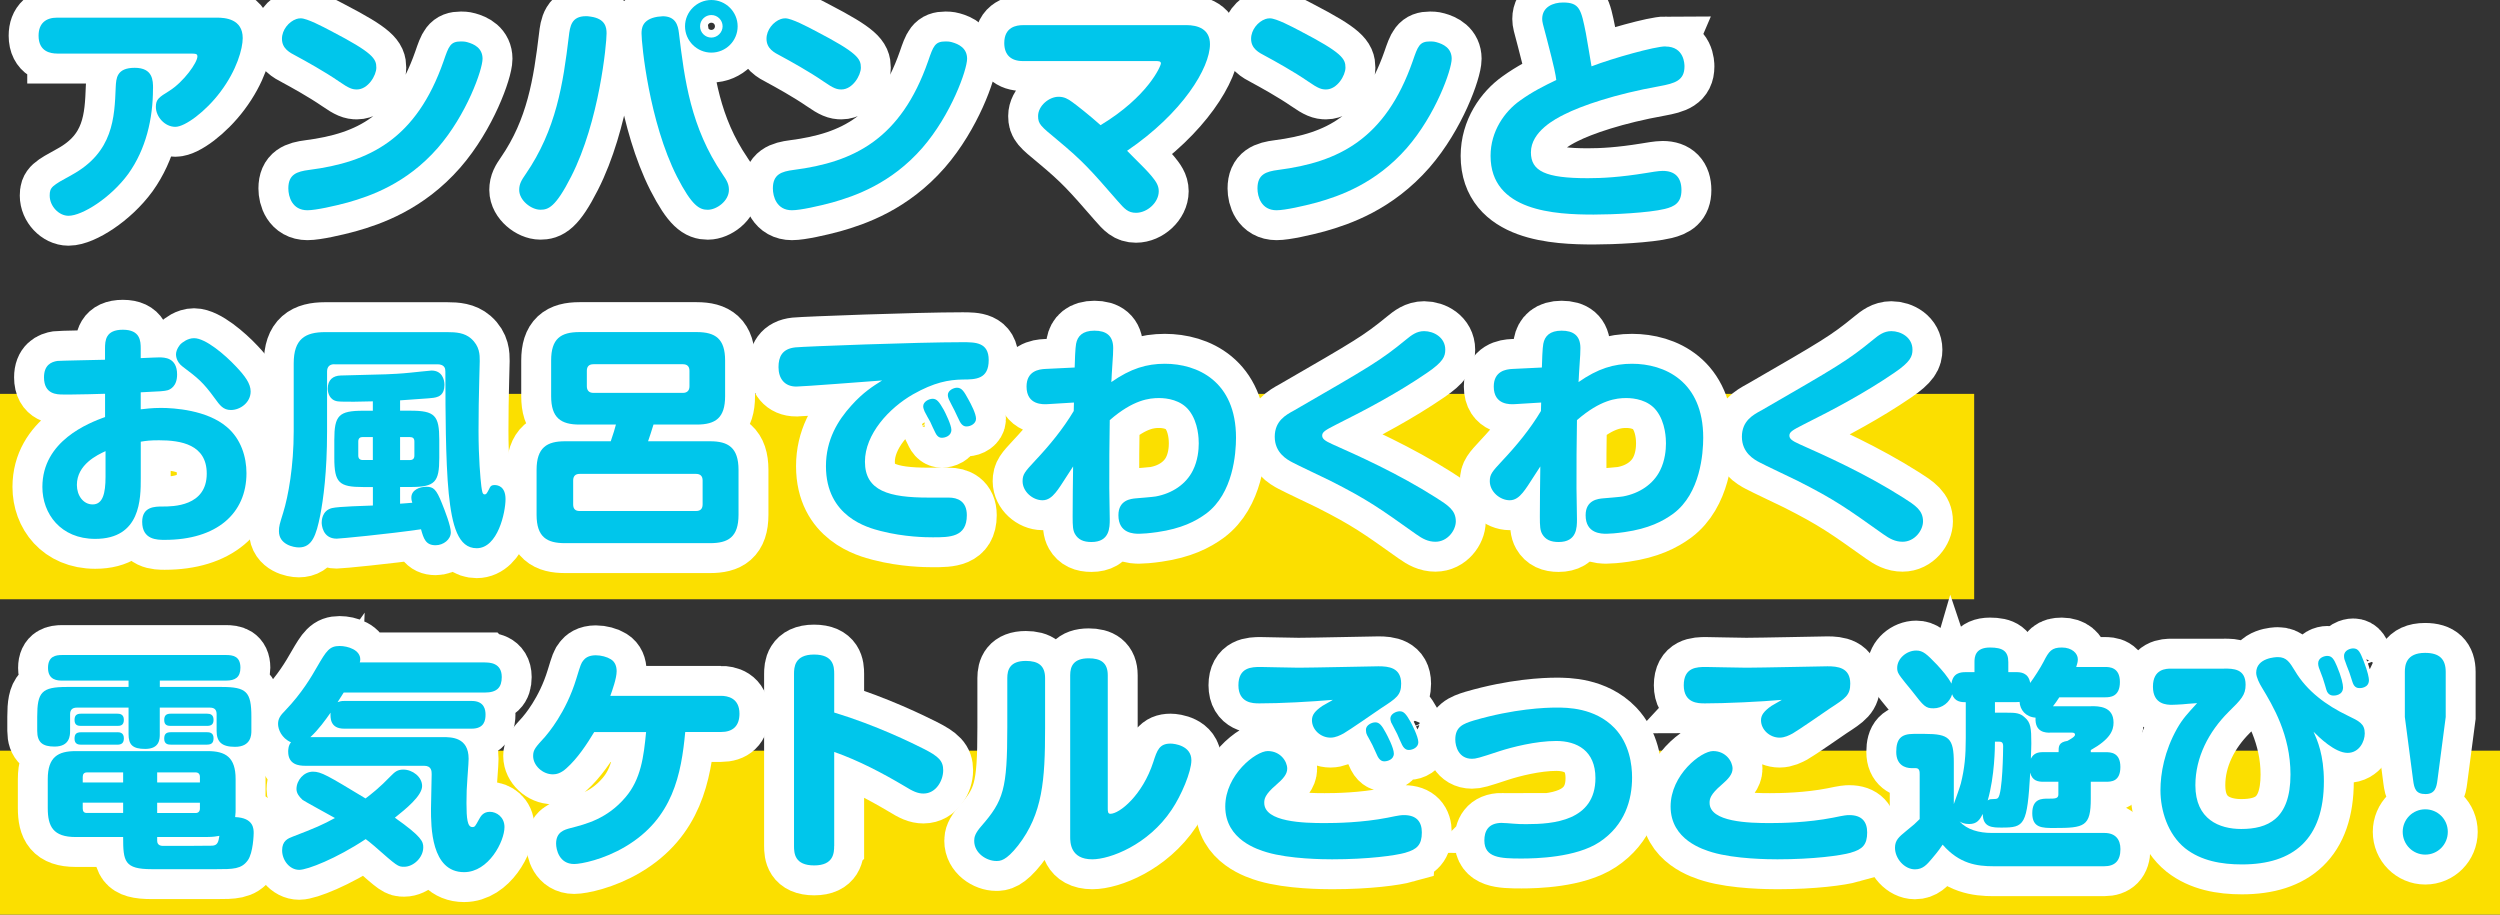
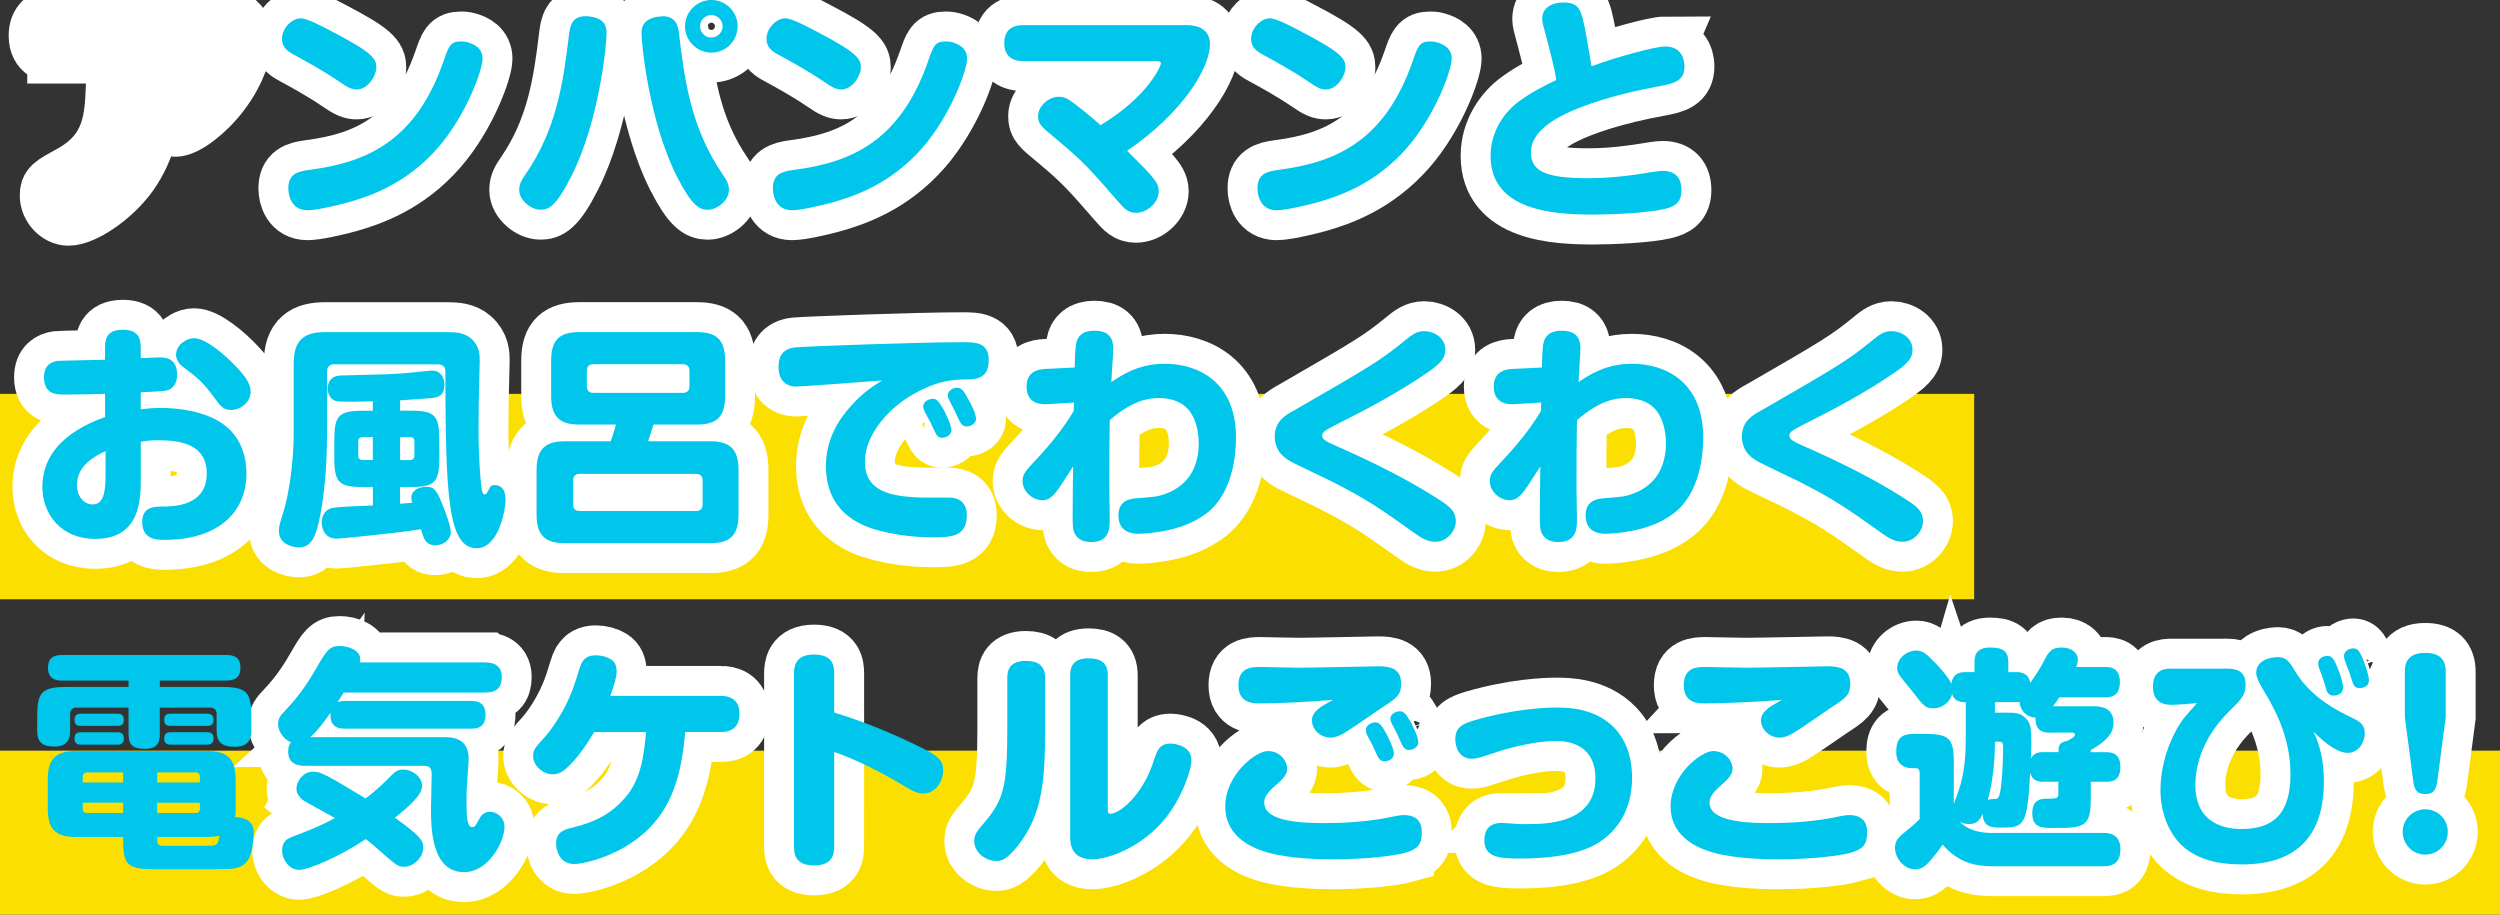
<svg xmlns="http://www.w3.org/2000/svg" id="_レイヤー_2" viewBox="0 0 478.96 175.22">
  <rect x="0" y="0" width="478.96" height="175.22" fill="#333333" stroke="none" />
  <defs>
    <style>.cls-1{fill:#fbdf00;}.cls-2{fill:#00c6eb;}.cls-3{fill:none;stroke:#fff;stroke-width:11.46px;}</style>
  </defs>
  <g id="_レイヤー_1-2">
    <rect class="cls-1" y="143.82" width="478.96" height="31.4" />
    <rect class="cls-1" y="75.46" width="378.22" height="39.35" />
    <path class="cls-3" d="m10.95,10.26c-1.26,0-3.56-.36-3.56-3.42,0-2.38,1.4-3.46,3.56-3.46h30.6c1.57,0,4.95.23,4.95,3.92,0,2.02-1.12,6.12-4.27,10.3-2.83,3.78-6.79,6.7-8.64,6.7-2.02,0-3.73-1.94-3.73-3.82,0-1.44.58-1.84,2.56-3.06,2.79-1.75,5.4-5.44,5.4-6.61,0-.54-.4-.54-1.21-.54H10.95Zm18.36,6.7c0,5.8-1.35,11.61-4.72,16.33-3.38,4.63-8.86,8.05-11.47,8.05-1.84,0-3.6-1.84-3.6-3.87,0-1.62.45-1.89,4.23-3.96,7.96-4.36,8.19-10.98,8.42-16.83.09-1.62.13-3.69,3.64-3.69s3.51,2.47,3.51,3.96Z" />
    <path class="cls-3" d="m57.62,3.51c1.21,0,4.27,1.62,5.8,2.43,8.05,4.18,8.68,5.31,8.68,7.02,0,1.48-1.58,4.18-3.73,4.18-.85,0-1.48-.18-3.42-1.53-2.74-1.89-6.48-3.96-8.23-4.9-1.21-.63-2.7-1.39-2.7-3.28,0-1.71,1.31-3.28,2.75-3.78.27-.09.54-.14.85-.14Zm34.83,7.74c0,2.11-3.06,10.75-8.59,17.1-5.98,6.84-12.91,9.22-17.23,10.44-2.52.68-6.12,1.49-7.74,1.49-2.92,0-3.65-2.61-3.65-4.18,0-2.7,1.62-3.24,4-3.55,11.52-1.48,20.52-5.89,25.74-20.83.99-2.88,1.3-3.78,3.33-3.78.27,0,.72,0,1.21.14,1.31.36,2.93,1.12,2.93,3.19Z" />
    <path class="cls-3" d="m116.21,6.39c0,2.07-1.39,16.87-6.79,27.45-3.02,5.94-4.41,6.34-5.9,6.34-1.75,0-4.05-1.8-4.05-3.78,0-1.17.45-1.89,1.22-3.01,5.89-8.55,7.2-17.41,8.28-26.37.23-1.98.5-3.92,3.29-3.92.18,0,.49,0,.94.09,2.79.41,3.01,2.07,3.01,3.19Zm10.71-3.28c2.52,0,2.97,1.71,3.15,3.2,1.08,9,2.25,18.09,8.37,27.09.85,1.21,1.21,1.93,1.21,2.97,0,2.16-2.38,3.82-4.05,3.82-1.58,0-3.02-.72-5.9-6.34-5.35-10.57-6.79-25.42-6.79-27.4,0-.85,0-2.74,3.06-3.24.41-.04.77-.09.95-.09Zm9.36,6.97c-2.74,0-5.04-2.25-5.04-5.04s2.29-5.04,5.04-5.04,5.04,2.25,5.04,5.04-2.25,5.04-5.04,5.04Zm0-7.2c-1.17,0-2.16.95-2.16,2.16s.99,2.16,2.16,2.16,2.16-.99,2.16-2.16-.95-2.16-2.16-2.16Z" />
    <path class="cls-3" d="m150.45,3.51c1.21,0,4.27,1.62,5.8,2.43,8.05,4.18,8.68,5.31,8.68,7.02,0,1.48-1.58,4.18-3.73,4.18-.85,0-1.48-.18-3.42-1.53-2.74-1.89-6.48-3.96-8.23-4.9-1.22-.63-2.7-1.39-2.7-3.28,0-1.71,1.31-3.28,2.75-3.78.27-.09.54-.14.85-.14Zm34.83,7.74c0,2.11-3.06,10.75-8.59,17.1-5.98,6.84-12.91,9.22-17.23,10.44-2.52.68-6.12,1.49-7.74,1.49-2.92,0-3.65-2.61-3.65-4.18,0-2.7,1.62-3.24,4-3.55,11.52-1.48,20.52-5.89,25.74-20.83.99-2.88,1.3-3.78,3.33-3.78.27,0,.72,0,1.21.14,1.31.36,2.93,1.12,2.93,3.19Z" />
    <path class="cls-3" d="m227.27,4.81c2.25,0,4.54.77,4.54,3.65,0,4.54-5.22,13.18-15.88,20.43,3.1,3.1,3.83,3.82,4.63,4.77.81.99,1.44,1.8,1.44,2.97,0,2.16-2.2,4.14-4.36,4.14-1.53,0-2.2-.76-3.51-2.25-5.17-5.94-6.61-7.6-11.65-11.79-3.1-2.56-3.6-2.97-3.6-4.5,0-1.93,2.07-3.69,3.92-3.69,1.08,0,1.8.4,2.65,1.03.77.54,3.33,2.56,5.4,4.41,9.09-5.49,11.56-11.34,11.56-11.83,0-.45-.5-.45-1.08-.45h-25.38c-2.25,0-3.55-1.17-3.55-3.46,0-3.1,2.38-3.42,3.55-3.42h31.32Z" />
    <path class="cls-3" d="m243.29,3.51c1.21,0,4.27,1.62,5.8,2.43,8.05,4.18,8.68,5.31,8.68,7.02,0,1.48-1.58,4.18-3.73,4.18-.85,0-1.48-.18-3.42-1.53-2.74-1.89-6.48-3.96-8.23-4.9-1.21-.63-2.7-1.39-2.7-3.28,0-1.71,1.31-3.28,2.75-3.78.27-.09.54-.14.85-.14Zm34.83,7.74c0,2.11-3.06,10.75-8.59,17.1-5.98,6.84-12.91,9.22-17.23,10.44-2.52.68-6.12,1.49-7.74,1.49-2.92,0-3.65-2.61-3.65-4.18,0-2.7,1.62-3.24,4-3.55,11.52-1.48,20.52-5.89,25.74-20.83.99-2.88,1.3-3.78,3.33-3.78.27,0,.72,0,1.21.14,1.31.36,2.93,1.12,2.93,3.19Z" />
    <path class="cls-3" d="m319.07,8.91c3.65,0,3.65,3.46,3.65,3.82,0,2.7-1.84,3.24-4.77,3.78-8.55,1.53-14.94,3.73-18.31,5.44-1.53.77-6.34,3.2-6.34,7.24,0,3.6,2.79,4.95,10.89,4.95,2.79,0,6.16-.18,11.16-.99.85-.14,2.38-.41,3.19-.41,2.38,0,3.6,1.26,3.6,3.69s-1.35,3.15-3.19,3.6c-3.15.76-9.9,1.08-13.63,1.08-7.33,0-19.75-.59-19.75-11.25,0-4.72,2.7-8.5,5.62-10.57,2.43-1.75,4.63-2.83,6.97-3.96-.14-1.08-.31-2.11-1.8-7.83-.81-3.01-.9-3.33-.9-3.87,0-2.29,2.07-3.15,4-3.15,3.19,0,3.46,1.35,4.37,5.89.04.27,1.03,5.89,1.08,6.34,4.09-1.57,12.15-3.82,14.17-3.82Z" />
    <path class="cls-3" d="m26.97,78.42c.81-.09,2.07-.27,3.87-.27,2.52,0,8.82.41,12.6,3.64,2.74,2.29,3.78,5.76,3.78,8.86,0,7.74-5.71,12.78-15.66,12.78-1.44,0-4.32,0-4.32-3.46,0-2.93,2.47-2.93,3.91-2.93,1.94,0,8.46,0,8.46-6.3,0-5.58-4.95-6.39-9.13-6.39-1.71,0-2.43.09-3.51.27v6.97c0,3.96,0,11.65-8.73,11.65-6.61,0-10.12-4.81-10.12-9.94,0-8.86,8.86-12.24,12.01-13.41v-4.45c-1.04.05-5.4.14-6.3.14h-1.75c-1.12,0-3.65,0-3.65-3.28,0-2.38,1.4-2.97,2.56-3.15.36-.05,7.06-.18,9.13-.23v-2.11c0-1.57.09-3.64,3.42-3.64s3.42,2.16,3.42,3.6v1.84c2.16-.09,2.92-.14,3.51-.14.99,0,3.46,0,3.46,3.28,0,2.34-1.4,2.88-1.8,3.01-.72.18-1.17.22-5.17.4v3.24Zm-6.75,8.01c-1.57.72-5.49,2.56-5.49,6.48,0,2.02,1.22,3.73,3.02,3.73,1.93,0,2.47-2.07,2.47-5.31v-4.9Zm16.96-21.64c2.21,0,5.94,3.19,8.01,5.4,1.8,1.89,2.83,3.33,2.83,4.81,0,2.11-1.98,3.55-3.78,3.55-1.48,0-2.12-.9-3.1-2.25-2.25-3.1-3.24-3.87-6.16-6.07-1.26-.94-1.26-2.2-1.26-2.34,0-.95.81-1.94.94-2.02.27-.23,1.26-1.08,2.52-1.08Z" />
    <path class="cls-3" d="m64.05,69.78c-.9,0-1.39.49-1.39,1.4v11.52c0,7.78-.72,12.96-1.31,16.02-.77,3.87-1.57,6.16-4.09,6.16-.99,0-3.82-.54-3.82-3.1,0-.99.13-1.35.81-3.55.99-3.19,2.02-8.91,2.02-15.66v-12.96c0-4.68,2.21-5.98,6.03-5.98h23.35c1.8,0,3.33.14,4.59,1.22,1.67,1.48,1.67,3.1,1.67,4.32,0,.54-.09,3.06-.09,3.55-.09,3.1-.14,6.61-.14,9.76,0,5.31.36,9.22.54,10.71.14.9.18,1.53.63,1.53.32,0,.41-.18.81-.94.27-.58.41-.85,1.12-.85.5,0,2.07.18,2.07,2.7s-1.48,9.4-5.53,9.4c-3.55,0-4.72-4.32-5.35-10.48-.63-6.21-.63-17.37-.63-20.83,0-2.7,0-2.97-.13-3.24-.27-.54-.85-.68-1.31-.68h-19.84Zm7.38,23.53h-1.84c-4.63,0-5.54-.81-5.54-5.58v-3.46c0-4.68.85-5.58,5.54-5.58h1.84v-1.8c-1.4.05-5.76.14-6.75,0-1.53-.22-1.89-1.62-1.89-2.43,0-1.71,1.04-2.48,2.48-2.52,1.35-.04,7.47-.18,8.68-.23,1.12-.04,2.92-.13,4.63-.31.5-.04,3.82-.41,4.09-.41,2.02,0,2.48,1.71,2.48,2.74,0,1.94-1.12,2.25-1.62,2.39-.54.14-.99.18-6.88.58v1.98h1.98c4.68,0,5.53.9,5.53,5.58v3.46c0,4.68-.81,5.58-5.53,5.58h-1.98v3.2c.5-.05.95-.05,2.34-.18-.09-.27-.18-.58-.18-.99,0-1.44,1.53-2.07,2.88-2.07s1.89.45,2.97,3.15c.58,1.44,1.71,4.32,1.71,5.58,0,1.35-1.4,2.47-2.92,2.47-1.89,0-2.29-1.26-2.79-3.06-6.48.94-15.61,1.8-16.15,1.8-2.75,0-2.88-2.74-2.88-3.06,0-.27,0-2.29,1.94-2.79,1.21-.32,6.75-.45,7.87-.5v-3.55Zm0-9.58h-1.94c-.49,0-.85.22-.85.85v2.7c0,.58.32.85.85.85h1.94v-4.41Zm5.22,4.41h1.89c.58,0,.85-.31.85-.85v-2.7c0-.63-.31-.85-.85-.85h-1.89v4.41Z" />
    <path class="cls-3" d="m136.05,84.54c3.42,0,5.44,1.17,5.44,5.49v8.59c0,4.32-2.02,5.44-5.44,5.44h-27.81c-3.42,0-5.44-1.12-5.44-5.44v-8.59c0-4.32,2.02-5.49,5.44-5.49h8.77c.54-1.57.77-2.34.99-3.2h-6.97c-3.6,0-5.44-1.3-5.44-5.44v-6.84c0-4.14,1.8-5.44,5.44-5.44h22.45c3.6,0,5.44,1.3,5.44,5.44v6.84c0,4.14-1.8,5.44-5.44,5.44h-8.28c-.45,1.49-.72,2.25-1.04,3.2h11.88Zm-1.44,7.51c0-.85-.45-1.26-1.26-1.26h-22.32c-.81,0-1.22.45-1.22,1.26v4.59c0,.85.41,1.26,1.22,1.26h22.32c.81,0,1.26-.4,1.26-1.26v-4.59Zm-2.52-21.01c0-.81-.41-1.26-1.26-1.26h-17.14c-.9,0-1.26.49-1.26,1.26v2.97c0,.72.36,1.26,1.26,1.26h17.14c.85,0,1.26-.49,1.26-1.26v-2.97Z" />
    <path class="cls-3" d="m152.57,74.06c-2.34,0-3.42-1.62-3.42-3.73,0-1.94.67-3.51,3.24-3.78,1.89-.18,23.26-.99,31.99-.99,2.48,0,5.04,0,5.04,3.42,0,3.65-2.43,3.73-5,3.73-2.7.05-5.44.54-9.49,2.83-4.63,2.65-9.22,7.65-9.22,12.91,0,5.62,4.63,6.88,12.19,6.88h3.87c1.67,0,3.46.68,3.46,3.38,0,4.23-3.28,4.23-6.52,4.23-1.3,0-5.44-.04-9.99-1.21-2.43-.63-10.48-2.7-10.48-12.42,0-5.08,2.29-8.77,4.86-11.61,2.29-2.56,4.19-3.73,5.9-4.81-2.39.18-15.25,1.17-16.42,1.17Zm24.57,4.77c-.13-.31-.27-.68-.27-.99,0-.9,1.12-1.44,1.8-1.44.77,0,1.22.49,2.16,2.16.31.58,1.44,2.88,1.44,3.78,0,1.22-1.26,1.53-1.8,1.53-.23,0-.81,0-1.26-.95-.18-.31-.85-1.8-.99-2.11-.18-.32-.95-1.67-1.08-1.98Zm4.63-2.34c-.13-.32-.18-.63-.18-.81,0-.9,1.12-1.4,1.76-1.4.9,0,1.35.72,2.16,2.21.58,1.03,1.48,2.79,1.48,3.73s-1.03,1.48-1.8,1.48c-.23,0-.81,0-1.31-.95-.18-.31-.85-1.8-.99-2.07-.18-.36-.99-1.89-1.12-2.2Z" />
    <path class="cls-3" d="m205.75,77.12l-5.08.31c-.77.04-4,.23-4-3.37,0-2.97,2.34-3.33,3.64-3.38l5.58-.27c0-.9.13-3.96.27-4.54.27-1.48,1.26-2.52,3.51-2.52s3.6.95,3.6,3.33c0,.63,0,1.08-.27,4.95-.04.63-.04,1.17-.09,1.57,3.73-2.61,6.79-3.51,10.26-3.51,6.16,0,13.63,3.28,13.63,14.17,0,3.01-.54,10.66-5.71,14.53-2.02,1.48-4.72,2.88-9.36,3.55-1.58.23-2.88.32-3.46.32-.95,0-4,0-4-3.55,0-2.92,2.38-3.15,3.38-3.24.49-.04,3.33-.27,3.78-.36,3.15-.58,5.8-2.34,7.11-4.99.95-1.89,1.12-3.96,1.12-5.17,0-.76-.04-4-1.84-6.3-1.58-2.03-4.23-2.39-5.76-2.39-1.85,0-4.95.31-9.45,4.23-.09,4.32-.09,8.73-.09,13.05,0,.95.09,5.08.09,5.94,0,1.57,0,4.36-3.51,4.36-1.53,0-2.52-.45-3.15-1.53-.4-.72-.45-1.48-.45-3.37,0-3.2.05-6.39.09-9.58-2.61,4.05-2.66,4.14-3.38,5.04-.67.81-1.44,1.44-2.48,1.44-1.89,0-3.82-1.67-3.82-3.64,0-1.35.45-1.84,2.38-3.92,2.75-2.92,5.35-6.07,7.42-9.54l.04-1.62Z" />
    <path class="cls-3" d="m247.83,78.69c14.8-8.55,16.6-9.58,21.55-13.63,1.04-.85,2.02-1.62,3.46-1.62,1.85,0,4.05,1.21,4.05,3.55,0,1.3-.4,2.34-3.51,4.45-5.53,3.78-11.43,6.93-17.46,9.94-2.02,1.03-2.61,1.39-2.61,2.07,0,.58.45.99,1.98,1.67,4.64,2.07,12.46,5.53,19.89,10.26,2.25,1.44,3.73,2.38,3.73,4.5,0,1.71-1.57,3.91-3.91,3.91-1.4,0-2.48-.58-3.69-1.44-6.97-4.95-9.18-6.57-16.47-10.26-1.17-.58-6.25-2.97-7.24-3.51-1.04-.54-3.38-1.84-3.38-4.9s2.16-4.19,3.6-4.99Z" />
    <path class="cls-3" d="m295.26,77.12l-5.08.31c-.77.04-4,.23-4-3.37,0-2.97,2.34-3.33,3.64-3.38l5.58-.27c0-.9.13-3.96.27-4.54.27-1.48,1.26-2.52,3.51-2.52s3.6.95,3.6,3.33c0,.63,0,1.08-.27,4.95-.04.63-.04,1.17-.09,1.57,3.73-2.61,6.79-3.51,10.26-3.51,6.16,0,13.63,3.28,13.63,14.17,0,3.01-.54,10.66-5.71,14.53-2.02,1.48-4.72,2.88-9.36,3.55-1.58.23-2.88.32-3.46.32-.95,0-4,0-4-3.55,0-2.92,2.38-3.15,3.38-3.24.49-.04,3.33-.27,3.78-.36,3.15-.58,5.8-2.34,7.11-4.99.95-1.89,1.12-3.96,1.12-5.17,0-.76-.04-4-1.84-6.3-1.58-2.03-4.23-2.39-5.76-2.39-1.85,0-4.95.31-9.45,4.23-.09,4.32-.09,8.73-.09,13.05,0,.95.09,5.08.09,5.94,0,1.57,0,4.36-3.51,4.36-1.53,0-2.52-.45-3.15-1.53-.4-.72-.45-1.48-.45-3.37,0-3.2.05-6.39.09-9.58-2.61,4.05-2.66,4.14-3.38,5.04-.67.81-1.44,1.44-2.48,1.44-1.89,0-3.82-1.67-3.82-3.64,0-1.35.45-1.84,2.38-3.92,2.75-2.92,5.35-6.07,7.42-9.54l.04-1.62Z" />
    <path class="cls-3" d="m337.34,78.69c14.8-8.55,16.6-9.58,21.55-13.63,1.04-.85,2.02-1.62,3.46-1.62,1.85,0,4.05,1.21,4.05,3.55,0,1.3-.4,2.34-3.51,4.45-5.53,3.78-11.43,6.93-17.46,9.94-2.02,1.03-2.61,1.39-2.61,2.07,0,.58.45.99,1.98,1.67,4.64,2.07,12.46,5.53,19.89,10.26,2.25,1.44,3.73,2.38,3.73,4.5,0,1.71-1.58,3.91-3.92,3.91-1.4,0-2.48-.58-3.69-1.44-6.97-4.95-9.18-6.57-16.47-10.26-1.17-.58-6.25-2.97-7.24-3.51-1.04-.54-3.38-1.84-3.38-4.9s2.16-4.19,3.6-4.99Z" />
-     <path class="cls-3" d="m30.61,140.65c0,.9,0,2.83-2.79,2.83-2.43,0-3.19-.81-3.19-2.83v-5.08h-9.94c-.81,0-1.26.41-1.26,1.26v3.19c0,.85-.04,3.01-2.97,3.01-2.25,0-3.33-.76-3.33-3.01v-2.7c0-4.72.85-5.71,5.67-5.71h11.83v-1.22h-12.73c-.81,0-2.7-.04-2.7-2.43,0-2.25,1.48-2.47,2.7-2.47h31.41c1.31,0,2.75.23,2.75,2.43,0,1.84-.99,2.47-2.75,2.47h-12.69v1.22h11.83c4.77,0,5.71.9,5.71,5.71v2.7c0,.77-.04,3.06-3.15,3.06-2.61,0-3.51-1.03-3.51-3.06v-3.19c0-.85-.4-1.26-1.26-1.26h-9.63v5.08Zm-1.53,25.87c-5.26,0-5.49-1.48-5.49-6.16h-9.09c-4.32,0-5.35-2.02-5.35-5.53v-5.58c0-4.23,1.98-5.35,5.35-5.35h25.29c3.42,0,5.35,1.17,5.35,5.35v5.76c0,.41,0,.81-.09,1.53,3.55.14,3.55,2.25,3.55,3.1,0,.18-.09,3.73-1.12,5.17-1.21,1.71-2.83,1.71-6.07,1.71h-12.33Zm-6.61-29.79c.41,0,1.26.05,1.26,1.17s-.72,1.17-1.26,1.17h-6.93c-.58,0-1.26-.09-1.26-1.12,0-.9.4-1.22,1.26-1.22h6.93Zm0,3.55c.5,0,1.26.09,1.26,1.17,0,.95-.5,1.22-1.26,1.22h-6.93c-.5,0-1.26-.09-1.26-1.12,0-.85.27-1.26,1.26-1.26h6.93Zm1.12,9.63v-1.93h-6.93c-.54,0-.81.31-.81.85v1.08h7.74Zm0,5.85v-1.98h-7.74v1.12c0,.54.23.85.77.85h6.97Zm6.52-5.85h8.19v-1.08c0-.54-.31-.85-.81-.85h-7.38v1.93Zm0,3.87v1.98h7.38c.5,0,.81-.32.81-.85v-1.12h-8.19Zm0,7.29c0,.99.9.99,1.21.99,1.17,0,8.82,0,9.31-.04,1.08-.04,1.22-.76,1.4-1.89-.45.09-1.21.22-2.25.22h-9.67v.72Zm9.54-24.34c.58,0,1.26.14,1.26,1.17,0,.85-.4,1.17-1.26,1.17h-6.93c-.58,0-1.26-.09-1.26-1.12,0-.9.41-1.22,1.26-1.22h6.93Zm0,3.55c.4,0,1.26.04,1.26,1.12,0,.76-.23,1.26-1.26,1.26h-6.93c-.45,0-1.26-.05-1.26-1.12,0-.81.27-1.26,1.26-1.26h6.93Z" />
    <path class="cls-3" d="m92.89,126.92c.81,0,3.24,0,3.24,2.79,0,1.98-.9,2.97-3.24,2.97h-27.04c-.18.31-.99,1.57-1.17,1.84.45-.14.63-.23,1.26-.23h24.43c2.47,0,2.65,1.76,2.65,2.61,0,1.08-.23,2.7-2.65,2.7h-24.43c-2.74,0-2.65-2.11-2.61-3.06-.99,1.4-2.29,3.24-3.87,4.68h25.42c1.57,0,4.9,0,4.9,4.14,0,.63-.04.95-.23,3.73-.13,1.76-.18,2.88-.18,4.77,0,2.97.18,4.59,1.12,4.59.5,0,.54-.14,1.26-1.44.36-.67.85-1.48,2.11-1.48s2.79.99,2.79,2.92c0,2.74-3.02,8.64-7.74,8.64-6.34,0-6.34-8.77-6.34-12.1,0-1.03.13-5.67.13-6.66,0-.54,0-1.62-1.44-1.62h-22.81c-1.12,0-3.24-.18-3.24-2.7,0-.27,0-1.17.54-1.8-1.85-.81-2.48-2.52-2.48-3.51s.41-1.62,1.4-2.61c3.15-3.28,4.99-6.43,6.12-8.41,1.75-3.01,2.34-3.92,4.27-3.92,1.62,0,3.96.77,3.96,2.56,0,.23-.04.41-.09.58h23.94Zm-35.01,26.23c-.54-.49-1.08-1.17-1.08-1.98,0-1.67,1.4-3.33,3.15-3.33,1.58,0,2.79.72,10.08,5.13,1.12-.85,2.65-2.02,4.9-4.36.72-.72,1.21-1.17,2.34-1.17,1.75,0,3.6,1.39,3.6,3.15,0,1.89-3.15,4.41-5.22,6.07,5.17,3.64,5.44,4.59,5.44,5.67,0,1.98-1.89,3.73-3.65,3.73-1.21,0-1.31-.09-5.76-4-.77-.67-1.21-.99-1.62-1.3-5.62,3.73-11.16,5.89-12.73,5.89-1.89,0-3.28-1.89-3.28-3.73s1.12-2.29,2.07-2.65c4.23-1.62,5.76-2.29,8.05-3.55-.99-.58-5.8-3.15-6.3-3.55Z" />
    <path class="cls-3" d="m138.12,133.31c1.26,0,3.55.4,3.55,3.42,0,2.39-1.3,3.51-3.55,3.51h-6.84c-.76,8.05-2.34,16.56-11.47,21.96-4.14,2.47-8.46,3.33-9.81,3.33-2.88,0-3.46-2.79-3.46-3.91,0-2.2,1.53-2.65,2.75-2.97,2.97-.77,7.02-1.76,10.53-5.89,2.97-3.46,3.51-7.78,3.96-12.51h-9.94c-1.44,2.38-3.19,5.04-5.31,6.93-1.12,1.03-2.02,1.17-2.61,1.17-1.98,0-3.78-1.71-3.78-3.51,0-1.22.45-1.67,2.29-3.69.45-.54,4-4.59,5.98-11.11.85-2.79.94-3.01,1.35-3.51.31-.4.94-.99,2.38-.99,1.03,0,2.16.31,2.88.76.81.49,1.12,1.35,1.12,2.29,0,1.39-.85,3.69-1.21,4.72h21.19Z" />
-     <path class="cls-3" d="m159.81,162.07c0,1.3-.09,3.73-3.82,3.73s-3.87-2.29-3.87-3.73v-32.94c0-1.26.09-3.73,3.83-3.73s3.87,2.29,3.87,3.73v7.38c8.14,2.47,15.03,5.89,17.1,6.93,2.93,1.48,3.78,2.34,3.78,4.14,0,1.93-1.35,4.45-3.78,4.45-1.12,0-2.07-.45-3.6-1.4-4.32-2.56-8.77-4.9-13.5-6.57v18Z" />
+     <path class="cls-3" d="m159.81,162.07c0,1.3-.09,3.73-3.82,3.73s-3.87-2.29-3.87-3.73v-32.94c0-1.26.09-3.73,3.83-3.73s3.87,2.29,3.87,3.73v7.38v18Z" />
    <path class="cls-3" d="m200.22,139.66c0,9.72-.45,16.24-5.17,22.32-2.34,2.97-3.42,2.97-4.18,2.97-1.85,0-4.23-1.48-4.23-3.87,0-.72.18-1.44,1.35-2.79,4.27-4.9,4.99-7.06,4.99-18.94v-9.45c0-1.57.5-3.28,3.55-3.28,2.39,0,3.69.9,3.69,3.28v9.76Zm4.81-10.3c0-1.75.67-3.24,3.55-3.24,2.25,0,3.65.81,3.65,3.24v25.47c0,.58,0,1.08.5,1.08,1.75,0,6.16-3.55,8.23-9.94.72-2.25,1.17-3.51,3.29-3.51.81,0,4,.41,4,3.19,0,2.21-1.93,6.75-3.78,9.49-4.5,6.75-11.83,9.49-15.21,9.49-4.23,0-4.23-3.28-4.23-4.32v-30.96Z" />
    <path class="cls-3" d="m269.25,163.37c-1.94.54-7.11,1.26-14.04,1.26-1.53,0-8.1-.04-12.51-1.35-1.62-.5-7.96-2.34-7.96-8.77,0-6.07,5.85-10.62,8.14-10.62,2.43,0,3.73,1.98,3.73,3.37,0,1.08-.81,1.98-2.11,3.1-2.21,1.89-2.29,2.74-2.29,3.46,0,3.69,7.6,3.87,11.56,3.87,2.29,0,7.24-.09,12.06-1.03,2.38-.5,2.7-.5,3.15-.5,2.43,0,3.42,1.3,3.42,3.33,0,2.34-.9,3.24-3.15,3.87Zm-28.17-28.62c-.9,0-3.82,0-3.82-3.46s2.56-3.51,4.23-3.51c.54,0,6.12.14,7.29.14,2.43,0,14.67-.27,15.3-.27,1.94,0,4.36.23,4.36,3.33,0,2.21-.9,2.79-3.87,4.72-1.12.77-6.12,4.23-7.15,4.81-.68.36-1.53.81-2.52.81-1.89,0-3.55-1.53-3.55-3.33,0-1.08.63-1.8,1.98-2.74.31-.22,1.75-.95,2.02-1.17-4.23.36-9.94.68-14.26.68Zm20.83,6.07c-.18-.31-.22-.72-.22-1.03,0-.85,1.08-1.4,1.8-1.4s1.21.49,2.02,2.02c.27.49,1.53,2.88,1.53,3.96,0,1.17-1.26,1.49-1.8,1.49-.23,0-.81,0-1.31-.95-.18-.36-.85-1.84-.99-2.16s-.9-1.66-1.04-1.93Zm4.64-2.34c-.14-.36-.18-.68-.18-.81,0-.9,1.12-1.4,1.8-1.4.77,0,1.21.5,2.12,2.11.09.18,1.44,2.7,1.44,3.82,0,.99-1.08,1.48-1.8,1.48-.23,0-.81,0-1.3-.95-.18-.31-.77-1.71-.95-2.11-.13-.32-.99-1.84-1.12-2.16Z" />
    <path class="cls-3" d="m287.75,157.66c.4,0,1.67.09,2.16.14.9.09,1.75.09,2.61.09,4.95,0,13.14-.58,13.14-8.82,0-5.26-3.55-7.11-7.51-7.11s-8.55,1.21-10.8,1.93c-4.09,1.35-4.59,1.48-5.35,1.48-2.52,0-3.19-2.34-3.19-3.69,0-2.43,1.48-3.01,3.55-3.65,7.74-2.25,13.68-2.47,15.84-2.47,1.98,0,7.33,0,11.11,3.91,2.88,3.01,3.37,7.06,3.37,9.49,0,4.23-1.35,9.13-6.25,12.37-4.5,2.97-12.19,3.15-14.94,3.15-4.05,0-7.11-.14-7.11-3.46,0-1.66.63-3.37,3.38-3.37Z" />
    <path class="cls-3" d="m354.57,163.37c-1.94.54-7.11,1.26-14.04,1.26-1.53,0-8.1-.04-12.51-1.35-1.62-.5-7.96-2.34-7.96-8.77,0-6.07,5.85-10.62,8.14-10.62,2.43,0,3.73,1.98,3.73,3.37,0,1.08-.81,1.98-2.11,3.1-2.21,1.89-2.29,2.74-2.29,3.46,0,3.69,7.6,3.87,11.56,3.87,2.29,0,7.24-.09,12.06-1.03,2.38-.5,2.7-.5,3.15-.5,2.43,0,3.42,1.3,3.42,3.33,0,2.34-.9,3.24-3.15,3.87Zm-28.12-28.62c-1.03,0-3.87,0-3.87-3.46s2.52-3.51,4.23-3.51c.49,0,6.52.14,7.78.14,2.43,0,15.07-.27,15.52-.27,1.94,0,4.37.23,4.37,3.33,0,2.21-.9,2.79-3.87,4.72-1.12.77-6.12,4.23-7.15,4.81-.67.36-1.53.81-2.52.81-1.89,0-3.56-1.53-3.56-3.33,0-.99.58-1.75,1.98-2.74.31-.22,1.53-.85,2.02-1.17-3.96.36-10.89.68-14.94.68Z" />
    <path class="cls-3" d="m400.6,135.29c1.44,0,4.32,0,4.32,3.15,0,1.53-.67,3.19-4.36,5.26v.41h2.88c.85,0,2.79,0,2.79,2.83s-1.8,2.83-2.79,2.83h-2.88v3.24c0,5.35-1.21,5.62-7.02,5.62-2.29,0-4.19,0-4.19-2.83s1.89-2.79,3.02-2.79c1.35,0,1.98,0,1.98-.81v-2.43h-2.92c-.95,0-2.12-.18-2.47-1.75-.58,10.08-1.08,10.53-5.45,10.53-1.75,0-3.64,0-3.64-2.61-.58,1.12-1.12,1.93-2.61,1.93-.94,0-1.48-.27-1.84-.49,1.44,1.57,3.69,2.2,6.21,2.2h21.55c2.12,0,3.06,1.26,3.06,3.1,0,2.25-1.08,3.28-3.11,3.28h-21.19c-3.15,0-6.57-.45-9.76-4.14-.32.49-.77,1.17-2.07,2.7-.95,1.12-1.71,2.03-3.24,2.03-1.98,0-3.82-2.03-3.82-4.14,0-1.44.76-2.07,2.07-3.15,1.62-1.3,1.8-1.48,2.66-2.34v-8.59c0-.45,0-1.17-.76-1.17h-.81c-1.26,0-2.92-.63-2.92-3.1s.9-3.46,3.33-3.46h2.12c4.68,0,5.58.81,5.58,5.53v7.92c.23-.63,1.21-3.38,1.35-3.96.72-2.92.94-5.22.94-8.68v-6.88c-.81,0-2.11-.04-2.61-1.53-.45,1.53-1.89,2.7-3.56,2.7-1.53,0-1.84-.36-4.14-3.33-.4-.49-2.25-2.7-2.52-3.24-.27-.41-.31-.85-.31-1.17,0-1.8,1.8-3.33,3.65-3.33,1.3,0,2.02.68,3.96,2.7,1.03,1.12,2.07,2.29,2.79,3.64.27-2.02,1.67-2.2,2.7-2.2h1.71v-1.93c0-.99.13-2.79,2.97-2.79,2.43,0,3.51.68,3.51,2.79v1.93h1.53c.72,0,2.34.04,2.66,2.07.76-1.03,1.98-2.92,2.56-4.05,1.04-2.07,1.58-2.74,3.51-2.74s3.06,1.12,3.06,2.25c0,.54-.13.9-.31,1.48h5.54c.76,0,2.83,0,2.83,2.88s-1.93,2.93-2.83,2.93h-8.78c-.54.85-.67.99-1.21,1.71h7.33Zm-18.4,6.79c0,1.03-.04,6.61-1.39,11.29.18-.14.31-.27.85-.27.67-.04.9,0,1.12-.22.9-.9.99-9.22.99-9.94,0-.81-.41-.85-.86-.85h-.72Zm10.53-1.71c-.72,0-2.92,0-2.75-2.88-1.89-.14-2.97-1.49-3.06-3.01-.18,0-.41.04-.76.04h-3.96v2.02h2.25c1.71,0,2.56.04,3.51.95,1.08.94,1.21,1.98,1.21,4.95,0,.68-.04,1.35-.09,2.92.54-1.08,1.39-1.26,2.34-1.26h2.97c0-1.12,0-1.89,1.71-2.16.45-.27,1.44-.77,1.44-1.17s-.41-.41-.58-.41h-4.23Z" />
    <path class="cls-3" d="m426.08,128.09c1.75,0,4.14,0,4.14,3.1,0,1.98-.85,2.83-3.28,5.22-3.78,3.78-6.34,8.68-6.34,14.04,0,6.57,4.63,8.37,8.77,8.37,5.04,0,9.45-1.84,9.45-10.44,0-7.6-3.38-13.18-5.49-16.69-.45-.72-1.08-1.98-1.08-2.79,0-2.92,3.87-3.01,4.14-3.01,1.71,0,2.29,1.03,3.29,2.65,2.29,3.87,6.03,6.61,10.08,8.55,2.25,1.08,3.29,1.57,3.29,3.42,0,1.57-1.08,3.73-3.29,3.73-2.43,0-5.49-3.01-6.52-4.05.72,1.62,1.98,4.41,1.98,9.49,0,11.11-5.85,15.93-15.7,15.93-3.92,0-7.83-.68-10.89-3.1-3.33-2.7-4.72-7.24-4.72-11.11,0-3.24.76-7.51,3.19-11.83,1.08-1.89,1.98-2.83,3.83-4.86-.45,0-2.79.23-2.88.23-.72.04-1.48.09-1.93.09-.9,0-3.65,0-3.65-3.47s2.61-3.46,3.51-3.46h10.12Zm18.18-.18c-.09-.27-.14-.54-.14-.81,0-1.12,1.22-1.44,1.75-1.44.95,0,1.31.72,1.85,1.98.85,1.98,1.17,3.46,1.17,4.05,0,1.57-1.67,1.57-1.8,1.57-.23,0-1.08,0-1.4-1.12-.22-.72-.22-.85-.67-2.21-.09-.31-.67-1.71-.76-2.02Zm4.95-1.44c-.13-.36-.13-.72-.13-.81,0-1.12,1.26-1.44,1.75-1.44,1.04,0,1.35.77,2.03,2.48.81,2.11.99,3.19.99,3.6,0,1.53-1.67,1.53-1.75,1.53-.4,0-1.04-.04-1.39-1.12-.13-.32-.58-1.89-.72-2.16-.23-.58-.58-1.48-.77-2.07Z" />
    <path class="cls-3" d="m468.96,159.37c0,2.43-1.93,4.36-4.32,4.36s-4.32-1.94-4.32-4.36,1.94-4.32,4.32-4.32,4.32,1.89,4.32,4.32Zm-1.98-9.94c-.18,1.39-.45,2.7-2.29,2.7s-2.16-.99-2.38-2.7l-1.58-12.06v-8.64c0-1.26.22-3.65,3.87-3.65,2.79,0,3.96,1.22,3.96,3.65v8.64l-1.58,12.06Z" />
-     <path class="cls-2" d="m10.95,10.26c-1.26,0-3.56-.36-3.56-3.42,0-2.38,1.4-3.46,3.56-3.46h30.6c1.57,0,4.95.23,4.95,3.92,0,2.02-1.12,6.12-4.27,10.3-2.83,3.78-6.79,6.7-8.64,6.7-2.02,0-3.73-1.94-3.73-3.82,0-1.44.58-1.84,2.56-3.06,2.79-1.75,5.4-5.44,5.4-6.61,0-.54-.4-.54-1.21-.54H10.95Zm18.36,6.7c0,5.8-1.35,11.61-4.72,16.33-3.38,4.63-8.86,8.05-11.47,8.05-1.84,0-3.6-1.84-3.6-3.87,0-1.62.45-1.89,4.23-3.96,7.96-4.36,8.19-10.98,8.42-16.83.09-1.62.13-3.69,3.64-3.69s3.51,2.47,3.51,3.96Z" />
    <path class="cls-2" d="m57.62,3.51c1.21,0,4.27,1.62,5.8,2.43,8.05,4.18,8.68,5.31,8.68,7.02,0,1.48-1.58,4.18-3.73,4.18-.85,0-1.48-.18-3.42-1.53-2.74-1.89-6.48-3.96-8.23-4.9-1.21-.63-2.7-1.39-2.7-3.28,0-1.71,1.31-3.28,2.75-3.78.27-.09.54-.14.85-.14Zm34.83,7.74c0,2.11-3.06,10.75-8.59,17.1-5.98,6.84-12.91,9.22-17.23,10.44-2.52.68-6.12,1.49-7.74,1.49-2.92,0-3.65-2.61-3.65-4.18,0-2.7,1.62-3.24,4-3.55,11.52-1.48,20.52-5.89,25.74-20.83.99-2.88,1.3-3.78,3.33-3.78.27,0,.72,0,1.21.14,1.31.36,2.93,1.12,2.93,3.19Z" />
    <path class="cls-2" d="m116.21,6.39c0,2.07-1.39,16.87-6.79,27.45-3.02,5.94-4.41,6.34-5.9,6.34-1.75,0-4.05-1.8-4.05-3.78,0-1.17.45-1.89,1.22-3.01,5.89-8.55,7.2-17.41,8.28-26.37.23-1.98.5-3.92,3.29-3.92.18,0,.49,0,.94.09,2.79.41,3.01,2.07,3.01,3.19Zm10.71-3.28c2.52,0,2.97,1.71,3.15,3.2,1.08,9,2.25,18.09,8.37,27.09.85,1.21,1.21,1.93,1.21,2.97,0,2.16-2.38,3.82-4.05,3.82-1.58,0-3.02-.72-5.9-6.34-5.35-10.57-6.79-25.42-6.79-27.4,0-.85,0-2.74,3.06-3.24.41-.04.77-.09.95-.09Zm9.36,6.97c-2.74,0-5.04-2.25-5.04-5.04s2.29-5.04,5.04-5.04,5.04,2.25,5.04,5.04-2.25,5.04-5.04,5.04Zm0-7.2c-1.17,0-2.16.95-2.16,2.16s.99,2.16,2.16,2.16,2.16-.99,2.16-2.16-.95-2.16-2.16-2.16Z" />
    <path class="cls-2" d="m150.45,3.51c1.21,0,4.27,1.62,5.8,2.43,8.05,4.18,8.68,5.31,8.68,7.02,0,1.48-1.58,4.18-3.73,4.18-.85,0-1.48-.18-3.42-1.53-2.74-1.89-6.48-3.96-8.23-4.9-1.22-.63-2.7-1.39-2.7-3.28,0-1.71,1.31-3.28,2.75-3.78.27-.09.54-.14.85-.14Zm34.83,7.74c0,2.11-3.06,10.75-8.59,17.1-5.98,6.84-12.91,9.22-17.23,10.44-2.52.68-6.12,1.49-7.74,1.49-2.92,0-3.65-2.61-3.65-4.18,0-2.7,1.62-3.24,4-3.55,11.52-1.48,20.52-5.89,25.74-20.83.99-2.88,1.3-3.78,3.33-3.78.27,0,.72,0,1.21.14,1.31.36,2.93,1.12,2.93,3.19Z" />
    <path class="cls-2" d="m227.27,4.81c2.25,0,4.54.77,4.54,3.65,0,4.54-5.22,13.18-15.88,20.43,3.1,3.1,3.83,3.82,4.63,4.77.81.99,1.44,1.8,1.44,2.97,0,2.16-2.2,4.14-4.36,4.14-1.53,0-2.2-.76-3.51-2.25-5.17-5.94-6.61-7.6-11.65-11.79-3.1-2.56-3.6-2.97-3.6-4.5,0-1.93,2.07-3.69,3.92-3.69,1.08,0,1.8.4,2.65,1.03.77.54,3.33,2.56,5.4,4.41,9.09-5.49,11.56-11.34,11.56-11.83,0-.45-.5-.45-1.08-.45h-25.38c-2.25,0-3.55-1.17-3.55-3.46,0-3.1,2.38-3.42,3.55-3.42h31.32Z" />
    <path class="cls-2" d="m243.29,3.51c1.21,0,4.27,1.62,5.8,2.43,8.05,4.18,8.68,5.31,8.68,7.02,0,1.48-1.58,4.18-3.73,4.18-.85,0-1.48-.18-3.42-1.53-2.74-1.89-6.48-3.96-8.23-4.9-1.21-.63-2.7-1.39-2.7-3.28,0-1.71,1.31-3.28,2.75-3.78.27-.09.54-.14.85-.14Zm34.83,7.74c0,2.11-3.06,10.75-8.59,17.1-5.98,6.84-12.91,9.22-17.23,10.44-2.52.68-6.12,1.49-7.74,1.49-2.92,0-3.65-2.61-3.65-4.18,0-2.7,1.62-3.24,4-3.55,11.52-1.48,20.52-5.89,25.74-20.83.99-2.88,1.3-3.78,3.33-3.78.27,0,.72,0,1.21.14,1.31.36,2.93,1.12,2.93,3.19Z" />
    <path class="cls-2" d="m319.07,8.91c3.65,0,3.65,3.46,3.65,3.82,0,2.7-1.84,3.24-4.77,3.78-8.55,1.53-14.94,3.73-18.31,5.44-1.53.77-6.34,3.2-6.34,7.24,0,3.6,2.79,4.95,10.89,4.95,2.79,0,6.16-.18,11.16-.99.85-.14,2.38-.41,3.19-.41,2.38,0,3.6,1.26,3.6,3.69s-1.35,3.15-3.19,3.6c-3.15.76-9.9,1.08-13.63,1.08-7.33,0-19.75-.59-19.75-11.25,0-4.72,2.7-8.5,5.62-10.57,2.43-1.75,4.63-2.83,6.97-3.96-.14-1.08-.31-2.11-1.8-7.83-.81-3.01-.9-3.33-.9-3.87,0-2.29,2.07-3.15,4-3.15,3.19,0,3.46,1.35,4.37,5.89.04.27,1.03,5.89,1.08,6.34,4.09-1.57,12.15-3.82,14.17-3.82Z" />
    <path class="cls-2" d="m26.97,78.42c.81-.09,2.07-.27,3.87-.27,2.52,0,8.82.41,12.6,3.64,2.74,2.29,3.78,5.76,3.78,8.86,0,7.74-5.71,12.78-15.66,12.78-1.44,0-4.32,0-4.32-3.46,0-2.93,2.47-2.93,3.91-2.93,1.94,0,8.46,0,8.46-6.3,0-5.58-4.95-6.39-9.13-6.39-1.71,0-2.43.09-3.51.27v6.97c0,3.96,0,11.65-8.73,11.65-6.61,0-10.12-4.81-10.12-9.94,0-8.86,8.86-12.24,12.01-13.41v-4.45c-1.04.05-5.4.14-6.3.14h-1.75c-1.12,0-3.65,0-3.65-3.28,0-2.38,1.4-2.97,2.56-3.15.36-.05,7.06-.18,9.13-.23v-2.11c0-1.57.09-3.64,3.42-3.64s3.42,2.16,3.42,3.6v1.84c2.16-.09,2.92-.14,3.51-.14.99,0,3.46,0,3.46,3.28,0,2.34-1.4,2.88-1.8,3.01-.72.18-1.17.22-5.17.4v3.24Zm-6.75,8.01c-1.57.72-5.49,2.56-5.49,6.48,0,2.02,1.22,3.73,3.02,3.73,1.93,0,2.47-2.07,2.47-5.31v-4.9Zm16.96-21.64c2.21,0,5.94,3.19,8.01,5.4,1.8,1.89,2.83,3.33,2.83,4.81,0,2.11-1.98,3.55-3.78,3.55-1.48,0-2.12-.9-3.1-2.25-2.25-3.1-3.24-3.87-6.16-6.07-1.26-.94-1.26-2.2-1.26-2.34,0-.95.81-1.94.94-2.02.27-.23,1.26-1.08,2.52-1.08Z" />
    <path class="cls-2" d="m64.05,69.78c-.9,0-1.39.49-1.39,1.4v11.52c0,7.78-.72,12.96-1.31,16.02-.77,3.87-1.57,6.16-4.09,6.16-.99,0-3.82-.54-3.82-3.1,0-.99.13-1.35.81-3.55.99-3.19,2.02-8.91,2.02-15.66v-12.96c0-4.68,2.21-5.98,6.03-5.98h23.35c1.8,0,3.33.14,4.59,1.22,1.67,1.48,1.67,3.1,1.67,4.32,0,.54-.09,3.06-.09,3.55-.09,3.1-.14,6.61-.14,9.76,0,5.31.36,9.22.54,10.71.14.9.18,1.53.63,1.53.32,0,.41-.18.81-.94.27-.58.41-.85,1.12-.85.5,0,2.07.18,2.07,2.7s-1.48,9.4-5.53,9.4c-3.55,0-4.72-4.32-5.35-10.48-.63-6.21-.63-17.37-.63-20.83,0-2.7,0-2.97-.13-3.24-.27-.54-.85-.68-1.31-.68h-19.84Zm7.38,23.53h-1.84c-4.63,0-5.54-.81-5.54-5.58v-3.46c0-4.68.85-5.58,5.54-5.58h1.84v-1.8c-1.4.05-5.76.14-6.75,0-1.53-.22-1.89-1.62-1.89-2.43,0-1.71,1.04-2.48,2.48-2.52,1.35-.04,7.47-.18,8.68-.23,1.12-.04,2.92-.13,4.63-.31.5-.04,3.82-.41,4.09-.41,2.02,0,2.48,1.71,2.48,2.74,0,1.94-1.12,2.25-1.62,2.39-.54.14-.99.18-6.88.58v1.98h1.98c4.68,0,5.53.9,5.53,5.58v3.46c0,4.68-.81,5.58-5.53,5.58h-1.98v3.2c.5-.05.95-.05,2.34-.18-.09-.27-.18-.58-.18-.99,0-1.44,1.53-2.07,2.88-2.07s1.89.45,2.97,3.15c.58,1.44,1.71,4.32,1.71,5.58,0,1.35-1.4,2.47-2.92,2.47-1.89,0-2.29-1.26-2.79-3.06-6.48.94-15.61,1.8-16.15,1.8-2.75,0-2.88-2.74-2.88-3.06,0-.27,0-2.29,1.94-2.79,1.21-.32,6.75-.45,7.87-.5v-3.55Zm0-9.58h-1.94c-.49,0-.85.22-.85.85v2.7c0,.58.32.85.85.85h1.94v-4.41Zm5.22,4.41h1.89c.58,0,.85-.31.85-.85v-2.7c0-.63-.31-.85-.85-.85h-1.89v4.41Z" />
    <path class="cls-2" d="m136.05,84.54c3.42,0,5.44,1.17,5.44,5.49v8.59c0,4.32-2.02,5.44-5.44,5.44h-27.81c-3.42,0-5.44-1.12-5.44-5.44v-8.59c0-4.32,2.02-5.49,5.44-5.49h8.77c.54-1.57.77-2.34.99-3.2h-6.97c-3.6,0-5.44-1.3-5.44-5.44v-6.84c0-4.14,1.8-5.44,5.44-5.44h22.45c3.6,0,5.44,1.3,5.44,5.44v6.84c0,4.14-1.8,5.44-5.44,5.44h-8.28c-.45,1.49-.72,2.25-1.04,3.2h11.88Zm-1.44,7.51c0-.85-.45-1.26-1.26-1.26h-22.32c-.81,0-1.22.45-1.22,1.26v4.59c0,.85.41,1.26,1.22,1.26h22.32c.81,0,1.26-.4,1.26-1.26v-4.59Zm-2.52-21.01c0-.81-.41-1.26-1.26-1.26h-17.14c-.9,0-1.26.49-1.26,1.26v2.97c0,.72.36,1.26,1.26,1.26h17.14c.85,0,1.26-.49,1.26-1.26v-2.97Z" />
    <path class="cls-2" d="m152.57,74.06c-2.34,0-3.42-1.62-3.42-3.73,0-1.94.67-3.51,3.24-3.78,1.89-.18,23.26-.99,31.99-.99,2.48,0,5.04,0,5.04,3.42,0,3.65-2.43,3.73-5,3.73-2.7.05-5.44.54-9.49,2.83-4.63,2.65-9.22,7.65-9.22,12.91,0,5.62,4.63,6.88,12.19,6.88h3.87c1.67,0,3.46.68,3.46,3.38,0,4.23-3.28,4.23-6.52,4.23-1.3,0-5.44-.04-9.99-1.21-2.43-.63-10.48-2.7-10.48-12.42,0-5.08,2.29-8.77,4.86-11.61,2.29-2.56,4.19-3.73,5.9-4.81-2.39.18-15.25,1.17-16.42,1.17Zm24.57,4.77c-.13-.31-.27-.68-.27-.99,0-.9,1.12-1.44,1.8-1.44.77,0,1.22.49,2.16,2.16.31.58,1.44,2.88,1.44,3.78,0,1.22-1.26,1.53-1.8,1.53-.23,0-.81,0-1.26-.95-.18-.31-.85-1.8-.99-2.11-.18-.32-.95-1.67-1.08-1.98Zm4.63-2.34c-.13-.32-.18-.63-.18-.81,0-.9,1.12-1.4,1.76-1.4.9,0,1.35.72,2.16,2.21.58,1.03,1.48,2.79,1.48,3.73s-1.03,1.48-1.8,1.48c-.23,0-.81,0-1.31-.95-.18-.31-.85-1.8-.99-2.07-.18-.36-.99-1.89-1.12-2.2Z" />
    <path class="cls-2" d="m205.75,77.12l-5.08.31c-.77.04-4,.23-4-3.37,0-2.97,2.34-3.33,3.64-3.38l5.58-.27c0-.9.13-3.96.27-4.54.27-1.48,1.26-2.52,3.51-2.52s3.6.95,3.6,3.33c0,.63,0,1.08-.27,4.95-.04.63-.04,1.17-.09,1.57,3.73-2.61,6.79-3.51,10.26-3.51,6.16,0,13.63,3.28,13.63,14.17,0,3.01-.54,10.66-5.71,14.53-2.02,1.48-4.72,2.88-9.36,3.55-1.58.23-2.88.32-3.46.32-.95,0-4,0-4-3.55,0-2.92,2.38-3.15,3.38-3.24.49-.04,3.33-.27,3.78-.36,3.15-.58,5.8-2.34,7.11-4.99.95-1.89,1.12-3.96,1.12-5.17,0-.76-.04-4-1.84-6.3-1.58-2.03-4.23-2.39-5.76-2.39-1.85,0-4.95.31-9.45,4.23-.09,4.32-.09,8.73-.09,13.05,0,.95.09,5.08.09,5.94,0,1.57,0,4.36-3.51,4.36-1.53,0-2.52-.45-3.15-1.53-.4-.72-.45-1.48-.45-3.37,0-3.2.05-6.39.09-9.58-2.61,4.05-2.66,4.14-3.38,5.04-.67.81-1.44,1.44-2.48,1.44-1.89,0-3.82-1.67-3.82-3.64,0-1.35.45-1.84,2.38-3.92,2.75-2.92,5.35-6.07,7.42-9.54l.04-1.62Z" />
    <path class="cls-2" d="m247.83,78.69c14.8-8.55,16.6-9.58,21.55-13.63,1.04-.85,2.02-1.62,3.46-1.62,1.85,0,4.05,1.21,4.05,3.55,0,1.3-.4,2.34-3.51,4.45-5.53,3.78-11.43,6.93-17.46,9.94-2.02,1.03-2.61,1.39-2.61,2.07,0,.58.45.99,1.98,1.67,4.64,2.07,12.46,5.53,19.89,10.26,2.25,1.44,3.73,2.38,3.73,4.5,0,1.71-1.57,3.91-3.91,3.91-1.4,0-2.48-.58-3.69-1.44-6.97-4.95-9.18-6.57-16.47-10.26-1.17-.58-6.25-2.97-7.24-3.51-1.04-.54-3.38-1.84-3.38-4.9s2.16-4.19,3.6-4.99Z" />
    <path class="cls-2" d="m295.26,77.12l-5.08.31c-.77.04-4,.23-4-3.37,0-2.97,2.34-3.33,3.64-3.38l5.58-.27c0-.9.13-3.96.27-4.54.27-1.48,1.26-2.52,3.51-2.52s3.6.95,3.6,3.33c0,.63,0,1.08-.27,4.95-.04.63-.04,1.17-.09,1.57,3.73-2.61,6.79-3.51,10.26-3.51,6.16,0,13.63,3.28,13.63,14.17,0,3.01-.54,10.66-5.71,14.53-2.02,1.48-4.72,2.88-9.36,3.55-1.58.23-2.88.32-3.46.32-.95,0-4,0-4-3.55,0-2.92,2.38-3.15,3.38-3.24.49-.04,3.33-.27,3.78-.36,3.15-.58,5.8-2.34,7.11-4.99.95-1.89,1.12-3.96,1.12-5.17,0-.76-.04-4-1.84-6.3-1.58-2.03-4.23-2.39-5.76-2.39-1.85,0-4.95.31-9.45,4.23-.09,4.32-.09,8.73-.09,13.05,0,.95.09,5.08.09,5.94,0,1.57,0,4.36-3.51,4.36-1.53,0-2.52-.45-3.15-1.53-.4-.72-.45-1.48-.45-3.37,0-3.2.05-6.39.09-9.58-2.61,4.05-2.66,4.14-3.38,5.04-.67.81-1.44,1.44-2.48,1.44-1.89,0-3.82-1.67-3.82-3.64,0-1.35.45-1.84,2.38-3.92,2.75-2.92,5.35-6.07,7.42-9.54l.04-1.62Z" />
    <path class="cls-2" d="m337.34,78.69c14.8-8.55,16.6-9.58,21.55-13.63,1.04-.85,2.02-1.62,3.46-1.62,1.85,0,4.05,1.21,4.05,3.55,0,1.3-.4,2.34-3.51,4.45-5.53,3.78-11.43,6.93-17.46,9.94-2.02,1.03-2.61,1.39-2.61,2.07,0,.58.45.99,1.98,1.67,4.64,2.07,12.46,5.53,19.89,10.26,2.25,1.44,3.73,2.38,3.73,4.5,0,1.71-1.58,3.91-3.92,3.91-1.4,0-2.48-.58-3.69-1.44-6.97-4.95-9.18-6.57-16.47-10.26-1.17-.58-6.25-2.97-7.24-3.51-1.04-.54-3.38-1.84-3.38-4.9s2.16-4.19,3.6-4.99Z" />
    <path class="cls-2" d="m30.61,140.65c0,.9,0,2.83-2.79,2.83-2.43,0-3.19-.81-3.19-2.83v-5.08h-9.94c-.81,0-1.26.41-1.26,1.26v3.19c0,.85-.04,3.01-2.97,3.01-2.25,0-3.33-.76-3.33-3.01v-2.7c0-4.72.85-5.71,5.67-5.71h11.83v-1.22h-12.73c-.81,0-2.7-.04-2.7-2.43,0-2.25,1.48-2.47,2.7-2.47h31.41c1.31,0,2.75.23,2.75,2.43,0,1.84-.99,2.47-2.75,2.47h-12.69v1.22h11.83c4.77,0,5.71.9,5.71,5.71v2.7c0,.77-.04,3.06-3.15,3.06-2.61,0-3.51-1.03-3.51-3.06v-3.19c0-.85-.4-1.26-1.26-1.26h-9.63v5.08Zm-1.53,25.87c-5.26,0-5.49-1.48-5.49-6.16h-9.09c-4.32,0-5.35-2.02-5.35-5.53v-5.58c0-4.23,1.98-5.35,5.35-5.35h25.29c3.42,0,5.35,1.17,5.35,5.35v5.76c0,.41,0,.81-.09,1.53,3.55.14,3.55,2.25,3.55,3.1,0,.18-.09,3.73-1.12,5.17-1.21,1.71-2.83,1.71-6.07,1.71h-12.33Zm-6.61-29.79c.41,0,1.26.05,1.26,1.17s-.72,1.17-1.26,1.17h-6.93c-.58,0-1.26-.09-1.26-1.12,0-.9.4-1.22,1.26-1.22h6.93Zm0,3.55c.5,0,1.26.09,1.26,1.17,0,.95-.5,1.22-1.26,1.22h-6.93c-.5,0-1.26-.09-1.26-1.12,0-.85.27-1.26,1.26-1.26h6.93Zm1.12,9.63v-1.93h-6.93c-.54,0-.81.31-.81.85v1.08h7.74Zm0,5.85v-1.98h-7.74v1.12c0,.54.23.85.77.85h6.97Zm6.52-5.85h8.19v-1.08c0-.54-.31-.85-.81-.85h-7.38v1.93Zm0,3.87v1.98h7.38c.5,0,.81-.32.81-.85v-1.12h-8.19Zm0,7.29c0,.99.9.99,1.21.99,1.17,0,8.82,0,9.31-.04,1.08-.04,1.22-.76,1.4-1.89-.45.09-1.21.22-2.25.22h-9.67v.72Zm9.54-24.34c.58,0,1.26.14,1.26,1.17,0,.85-.4,1.17-1.26,1.17h-6.93c-.58,0-1.26-.09-1.26-1.12,0-.9.41-1.22,1.26-1.22h6.93Zm0,3.55c.4,0,1.26.04,1.26,1.12,0,.76-.23,1.26-1.26,1.26h-6.93c-.45,0-1.26-.05-1.26-1.12,0-.81.27-1.26,1.26-1.26h6.93Z" />
    <path class="cls-2" d="m92.89,126.92c.81,0,3.24,0,3.24,2.79,0,1.98-.9,2.97-3.24,2.97h-27.04c-.18.31-.99,1.57-1.17,1.84.45-.14.63-.23,1.26-.23h24.43c2.47,0,2.65,1.76,2.65,2.61,0,1.08-.23,2.7-2.65,2.7h-24.43c-2.74,0-2.65-2.11-2.61-3.06-.99,1.4-2.29,3.24-3.87,4.68h25.42c1.57,0,4.9,0,4.9,4.14,0,.63-.04.95-.23,3.73-.13,1.76-.18,2.88-.18,4.77,0,2.97.18,4.59,1.12,4.59.5,0,.54-.14,1.26-1.44.36-.67.85-1.48,2.11-1.48s2.79.99,2.79,2.92c0,2.74-3.02,8.64-7.74,8.64-6.34,0-6.34-8.77-6.34-12.1,0-1.03.13-5.67.13-6.66,0-.54,0-1.62-1.44-1.62h-22.81c-1.12,0-3.24-.18-3.24-2.7,0-.27,0-1.17.54-1.8-1.85-.81-2.48-2.52-2.48-3.51s.41-1.62,1.4-2.61c3.15-3.28,4.99-6.43,6.12-8.41,1.75-3.01,2.34-3.92,4.27-3.92,1.62,0,3.96.77,3.96,2.56,0,.23-.04.41-.09.58h23.94Zm-35.01,26.23c-.54-.49-1.08-1.17-1.08-1.98,0-1.67,1.4-3.33,3.15-3.33,1.58,0,2.79.72,10.08,5.13,1.12-.85,2.65-2.02,4.9-4.36.72-.72,1.21-1.17,2.34-1.17,1.75,0,3.6,1.39,3.6,3.15,0,1.89-3.15,4.41-5.22,6.07,5.17,3.64,5.44,4.59,5.44,5.67,0,1.98-1.89,3.73-3.65,3.73-1.21,0-1.31-.09-5.76-4-.77-.67-1.21-.99-1.62-1.3-5.62,3.73-11.16,5.89-12.73,5.89-1.89,0-3.28-1.89-3.28-3.73s1.12-2.29,2.07-2.65c4.23-1.62,5.76-2.29,8.05-3.55-.99-.58-5.8-3.15-6.3-3.55Z" />
    <path class="cls-2" d="m138.12,133.31c1.26,0,3.55.4,3.55,3.42,0,2.39-1.3,3.51-3.55,3.51h-6.84c-.76,8.05-2.34,16.56-11.47,21.96-4.14,2.47-8.46,3.33-9.81,3.33-2.88,0-3.46-2.79-3.46-3.91,0-2.2,1.53-2.65,2.75-2.97,2.97-.77,7.02-1.76,10.53-5.89,2.97-3.46,3.51-7.78,3.96-12.51h-9.94c-1.44,2.38-3.19,5.04-5.31,6.93-1.12,1.03-2.02,1.17-2.61,1.17-1.98,0-3.78-1.71-3.78-3.51,0-1.22.45-1.67,2.29-3.69.45-.54,4-4.59,5.98-11.11.85-2.79.94-3.01,1.35-3.51.31-.4.94-.99,2.38-.99,1.03,0,2.16.31,2.88.76.81.49,1.12,1.35,1.12,2.29,0,1.39-.85,3.69-1.21,4.72h21.19Z" />
    <path class="cls-2" d="m159.81,162.07c0,1.3-.09,3.73-3.82,3.73s-3.87-2.29-3.87-3.73v-32.94c0-1.26.09-3.73,3.83-3.73s3.87,2.29,3.87,3.73v7.38c8.14,2.47,15.03,5.89,17.1,6.93,2.93,1.48,3.78,2.34,3.78,4.14,0,1.93-1.35,4.45-3.78,4.45-1.12,0-2.07-.45-3.6-1.4-4.32-2.56-8.77-4.9-13.5-6.57v18Z" />
    <path class="cls-2" d="m200.22,139.66c0,9.72-.45,16.24-5.17,22.32-2.34,2.97-3.42,2.97-4.18,2.97-1.85,0-4.23-1.48-4.23-3.87,0-.72.18-1.44,1.35-2.79,4.27-4.9,4.99-7.06,4.99-18.94v-9.45c0-1.57.5-3.28,3.55-3.28,2.39,0,3.69.9,3.69,3.28v9.76Zm4.81-10.3c0-1.75.67-3.24,3.55-3.24,2.25,0,3.65.81,3.65,3.24v25.47c0,.58,0,1.08.5,1.08,1.75,0,6.16-3.55,8.23-9.94.72-2.25,1.17-3.51,3.29-3.51.81,0,4,.41,4,3.19,0,2.21-1.93,6.75-3.78,9.49-4.5,6.75-11.83,9.49-15.21,9.49-4.23,0-4.23-3.28-4.23-4.32v-30.96Z" />
    <path class="cls-2" d="m269.25,163.37c-1.94.54-7.11,1.26-14.04,1.26-1.53,0-8.1-.04-12.51-1.35-1.62-.5-7.96-2.34-7.96-8.77,0-6.07,5.85-10.62,8.14-10.62,2.43,0,3.73,1.98,3.73,3.37,0,1.08-.81,1.98-2.11,3.1-2.21,1.89-2.29,2.74-2.29,3.46,0,3.69,7.6,3.87,11.56,3.87,2.29,0,7.24-.09,12.06-1.03,2.38-.5,2.7-.5,3.15-.5,2.43,0,3.42,1.3,3.42,3.33,0,2.34-.9,3.24-3.15,3.87Zm-28.17-28.62c-.9,0-3.82,0-3.82-3.46s2.56-3.51,4.23-3.51c.54,0,6.12.14,7.29.14,2.43,0,14.67-.27,15.3-.27,1.94,0,4.36.23,4.36,3.33,0,2.21-.9,2.79-3.87,4.72-1.12.77-6.12,4.23-7.15,4.81-.68.36-1.53.81-2.52.81-1.89,0-3.55-1.53-3.55-3.33,0-1.08.63-1.8,1.98-2.74.31-.22,1.75-.95,2.02-1.17-4.23.36-9.94.68-14.26.68Zm20.83,6.07c-.18-.31-.22-.72-.22-1.03,0-.85,1.08-1.4,1.8-1.4s1.21.49,2.02,2.02c.27.49,1.53,2.88,1.53,3.96,0,1.17-1.26,1.49-1.8,1.49-.23,0-.81,0-1.31-.95-.18-.36-.85-1.84-.99-2.16s-.9-1.66-1.04-1.93Zm4.64-2.34c-.14-.36-.18-.68-.18-.81,0-.9,1.12-1.4,1.8-1.4.77,0,1.21.5,2.12,2.11.09.18,1.44,2.7,1.44,3.82,0,.99-1.08,1.48-1.8,1.48-.23,0-.81,0-1.3-.95-.18-.31-.77-1.71-.95-2.11-.13-.32-.99-1.84-1.12-2.16Z" />
    <path class="cls-2" d="m287.75,157.66c.4,0,1.67.09,2.16.14.9.09,1.75.09,2.61.09,4.95,0,13.14-.58,13.14-8.82,0-5.26-3.55-7.11-7.51-7.11s-8.55,1.21-10.8,1.93c-4.09,1.35-4.59,1.48-5.35,1.48-2.52,0-3.19-2.34-3.19-3.69,0-2.43,1.48-3.01,3.55-3.65,7.74-2.25,13.68-2.47,15.84-2.47,1.98,0,7.33,0,11.11,3.91,2.88,3.01,3.37,7.06,3.37,9.49,0,4.23-1.35,9.13-6.25,12.37-4.5,2.97-12.19,3.15-14.94,3.15-4.05,0-7.11-.14-7.11-3.46,0-1.66.63-3.37,3.38-3.37Z" />
    <path class="cls-2" d="m354.57,163.37c-1.94.54-7.11,1.26-14.04,1.26-1.53,0-8.1-.04-12.51-1.35-1.62-.5-7.96-2.34-7.96-8.77,0-6.07,5.85-10.62,8.14-10.62,2.43,0,3.73,1.98,3.73,3.37,0,1.08-.81,1.98-2.11,3.1-2.21,1.89-2.29,2.74-2.29,3.46,0,3.69,7.6,3.87,11.56,3.87,2.29,0,7.24-.09,12.06-1.03,2.38-.5,2.7-.5,3.15-.5,2.43,0,3.42,1.3,3.42,3.33,0,2.34-.9,3.24-3.15,3.87Zm-28.12-28.62c-1.03,0-3.87,0-3.87-3.46s2.52-3.51,4.23-3.51c.49,0,6.52.14,7.78.14,2.43,0,15.07-.27,15.52-.27,1.94,0,4.37.23,4.37,3.33,0,2.21-.9,2.79-3.87,4.72-1.12.77-6.12,4.23-7.15,4.81-.67.36-1.53.81-2.52.81-1.89,0-3.56-1.53-3.56-3.33,0-.99.58-1.75,1.98-2.74.31-.22,1.53-.85,2.02-1.17-3.96.36-10.89.68-14.94.68Z" />
    <path class="cls-2" d="m400.6,135.29c1.44,0,4.32,0,4.32,3.15,0,1.53-.67,3.19-4.36,5.26v.41h2.88c.85,0,2.79,0,2.79,2.83s-1.8,2.83-2.79,2.83h-2.88v3.24c0,5.35-1.21,5.62-7.02,5.62-2.29,0-4.19,0-4.19-2.83s1.89-2.79,3.02-2.79c1.35,0,1.98,0,1.98-.81v-2.43h-2.92c-.95,0-2.12-.18-2.47-1.75-.58,10.08-1.08,10.53-5.45,10.53-1.75,0-3.64,0-3.64-2.61-.58,1.12-1.12,1.93-2.61,1.93-.94,0-1.48-.27-1.84-.49,1.44,1.57,3.69,2.2,6.21,2.2h21.55c2.12,0,3.06,1.26,3.06,3.1,0,2.25-1.08,3.28-3.11,3.28h-21.19c-3.15,0-6.57-.45-9.76-4.14-.32.49-.77,1.17-2.07,2.7-.95,1.12-1.71,2.03-3.24,2.03-1.98,0-3.82-2.03-3.82-4.14,0-1.44.76-2.07,2.07-3.15,1.62-1.3,1.8-1.48,2.66-2.34v-8.59c0-.45,0-1.17-.76-1.17h-.81c-1.26,0-2.92-.63-2.92-3.1s.9-3.46,3.33-3.46h2.12c4.68,0,5.58.81,5.58,5.53v7.92c.23-.63,1.21-3.38,1.35-3.96.72-2.92.94-5.22.94-8.68v-6.88c-.81,0-2.11-.04-2.61-1.53-.45,1.53-1.89,2.7-3.56,2.7-1.53,0-1.84-.36-4.14-3.33-.4-.49-2.25-2.7-2.52-3.24-.27-.41-.31-.85-.31-1.17,0-1.8,1.8-3.33,3.65-3.33,1.3,0,2.02.68,3.96,2.7,1.03,1.12,2.07,2.29,2.79,3.64.27-2.02,1.67-2.2,2.7-2.2h1.71v-1.93c0-.99.13-2.79,2.97-2.79,2.43,0,3.51.68,3.51,2.79v1.93h1.53c.72,0,2.34.04,2.66,2.07.76-1.03,1.98-2.92,2.56-4.05,1.04-2.07,1.58-2.74,3.51-2.74s3.06,1.12,3.06,2.25c0,.54-.13.9-.31,1.48h5.54c.76,0,2.83,0,2.83,2.88s-1.93,2.93-2.83,2.93h-8.78c-.54.85-.67.99-1.21,1.71h7.33Zm-18.4,6.79c0,1.03-.04,6.61-1.39,11.29.18-.14.31-.27.85-.27.67-.04.9,0,1.12-.22.9-.9.99-9.22.99-9.94,0-.81-.41-.85-.86-.85h-.72Zm10.53-1.71c-.72,0-2.92,0-2.75-2.88-1.89-.14-2.97-1.49-3.06-3.01-.18,0-.41.04-.76.04h-3.96v2.02h2.25c1.71,0,2.56.04,3.51.95,1.08.94,1.21,1.98,1.21,4.95,0,.68-.04,1.35-.09,2.92.54-1.08,1.39-1.26,2.34-1.26h2.97c0-1.12,0-1.89,1.71-2.16.45-.27,1.44-.77,1.44-1.17s-.41-.41-.58-.41h-4.23Z" />
    <path class="cls-2" d="m426.08,128.09c1.75,0,4.14,0,4.14,3.1,0,1.98-.85,2.83-3.28,5.22-3.78,3.78-6.34,8.68-6.34,14.04,0,6.57,4.63,8.37,8.77,8.37,5.04,0,9.45-1.84,9.45-10.44,0-7.6-3.38-13.18-5.49-16.69-.45-.72-1.08-1.98-1.08-2.79,0-2.92,3.87-3.01,4.14-3.01,1.71,0,2.29,1.03,3.29,2.65,2.29,3.87,6.03,6.61,10.08,8.55,2.25,1.08,3.29,1.57,3.29,3.42,0,1.57-1.08,3.73-3.29,3.73-2.43,0-5.49-3.01-6.52-4.05.72,1.62,1.98,4.41,1.98,9.49,0,11.11-5.85,15.93-15.7,15.93-3.92,0-7.83-.68-10.89-3.1-3.33-2.7-4.72-7.24-4.72-11.11,0-3.24.76-7.51,3.19-11.83,1.08-1.89,1.98-2.83,3.83-4.86-.45,0-2.79.23-2.88.23-.72.04-1.48.09-1.93.09-.9,0-3.65,0-3.65-3.47s2.61-3.46,3.51-3.46h10.12Zm18.18-.18c-.09-.27-.14-.54-.14-.81,0-1.12,1.22-1.44,1.75-1.44.95,0,1.31.72,1.85,1.98.85,1.98,1.17,3.46,1.17,4.05,0,1.57-1.67,1.57-1.8,1.57-.23,0-1.08,0-1.4-1.12-.22-.72-.22-.85-.67-2.21-.09-.31-.67-1.71-.76-2.02Zm4.95-1.44c-.13-.36-.13-.72-.13-.81,0-1.12,1.26-1.44,1.75-1.44,1.04,0,1.35.77,2.03,2.48.81,2.11.99,3.19.99,3.6,0,1.53-1.67,1.53-1.75,1.53-.4,0-1.04-.04-1.39-1.12-.13-.32-.58-1.89-.72-2.16-.23-.58-.58-1.48-.77-2.07Z" />
    <path class="cls-2" d="m468.96,159.37c0,2.43-1.93,4.36-4.32,4.36s-4.32-1.94-4.32-4.36,1.94-4.32,4.32-4.32,4.32,1.89,4.32,4.32Zm-1.98-9.94c-.18,1.39-.45,2.7-2.29,2.7s-2.16-.99-2.38-2.7l-1.58-12.06v-8.64c0-1.26.22-3.65,3.87-3.65,2.79,0,3.96,1.22,3.96,3.65v8.64l-1.58,12.06Z" />
  </g>
</svg>